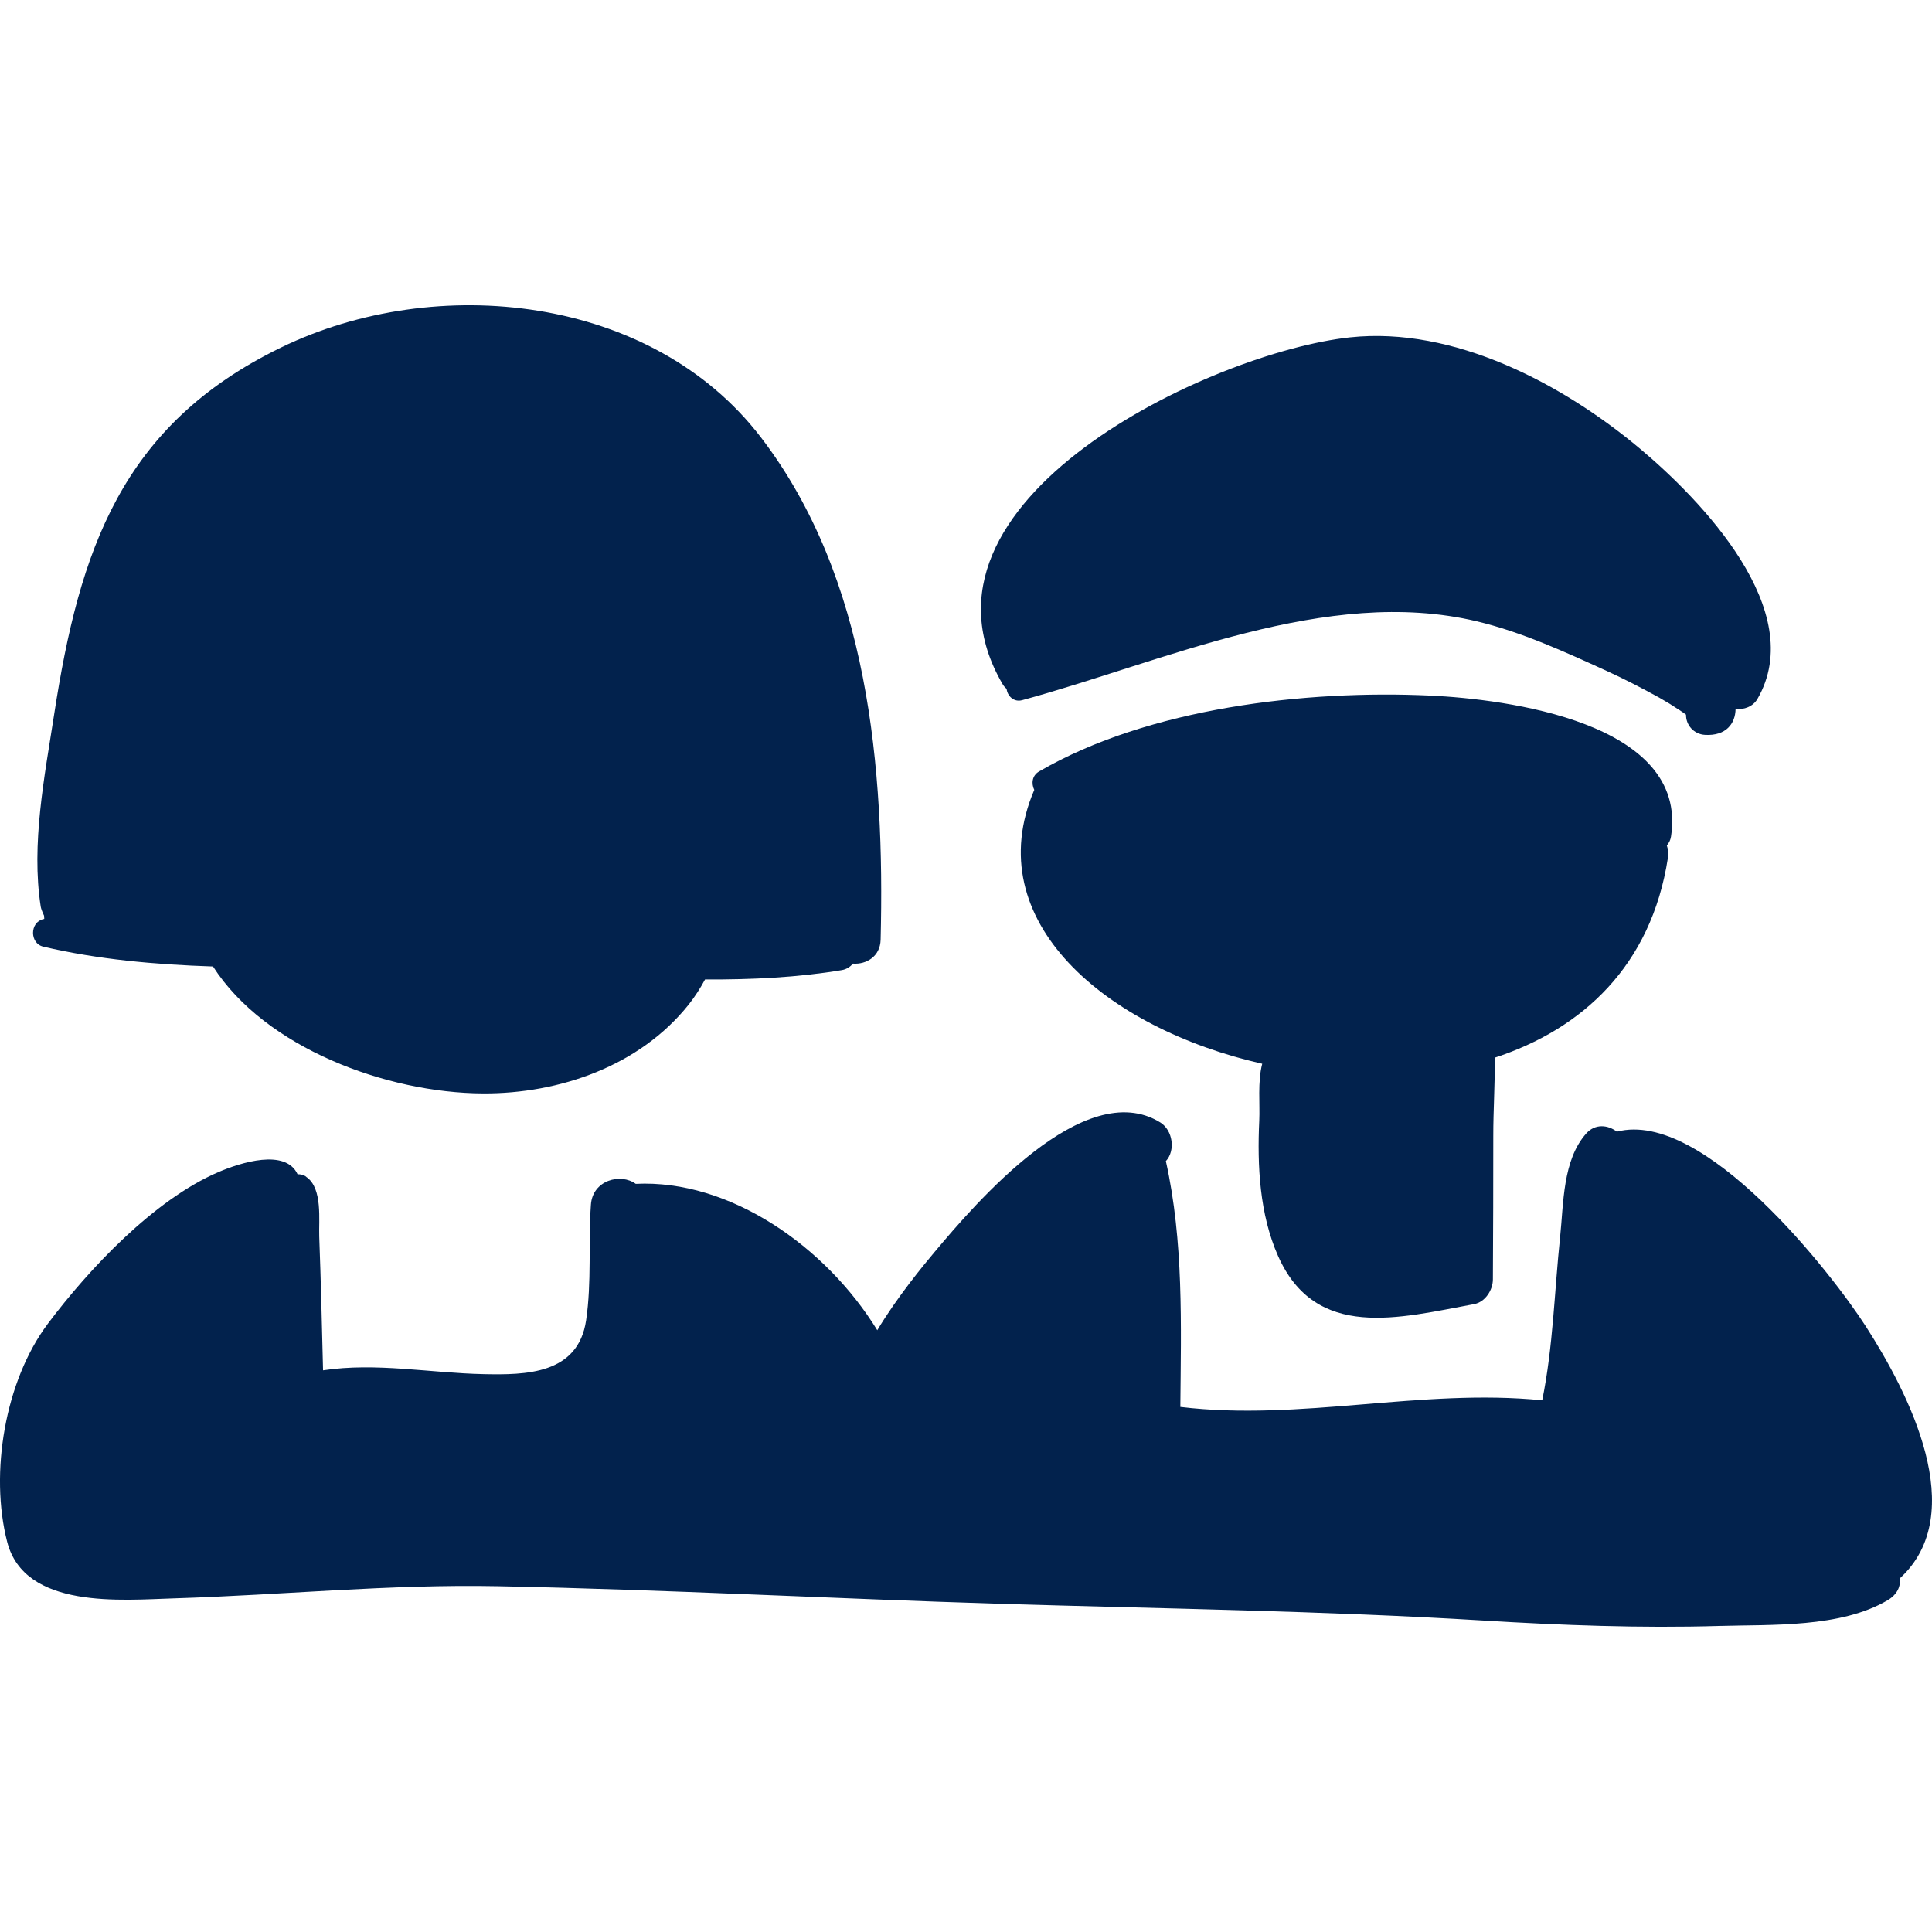
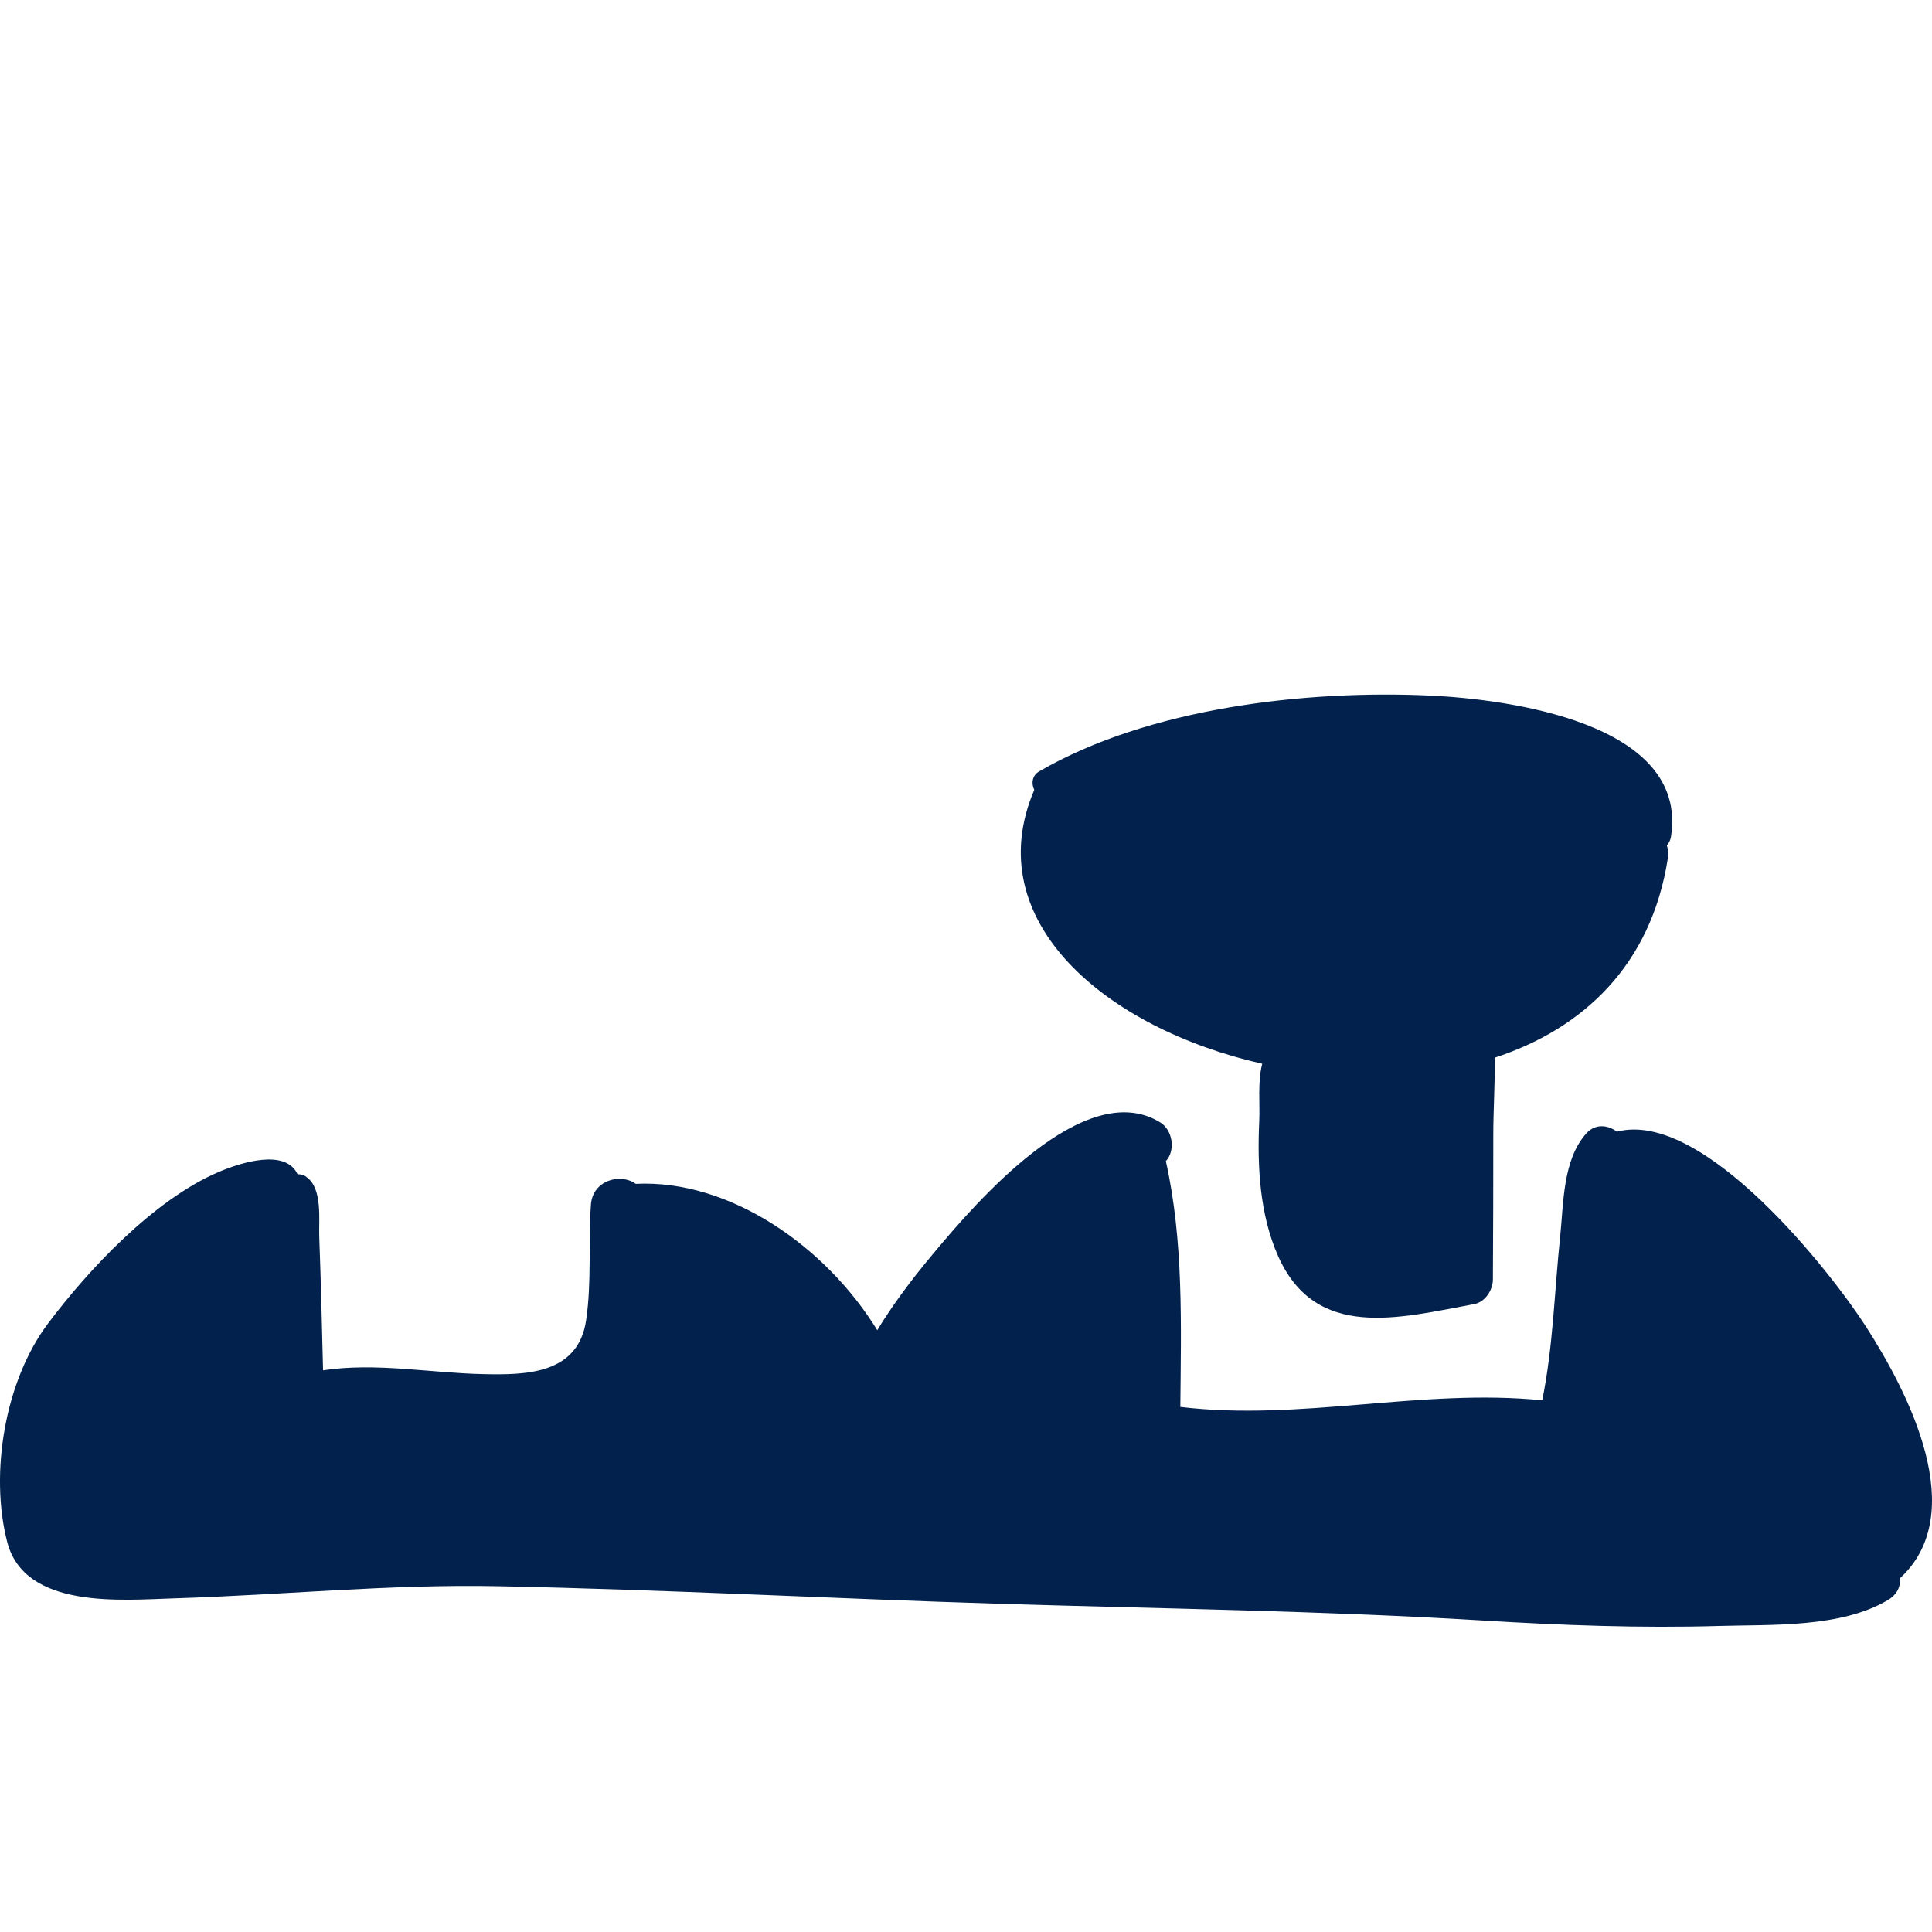
<svg xmlns="http://www.w3.org/2000/svg" xmlns:ns1="http://sodipodi.sourceforge.net/DTD/sodipodi-0.dtd" xmlns:ns2="http://www.inkscape.org/namespaces/inkscape" fill="#000000" version="1.1" id="Capa_1" width="800px" height="800px" viewBox="0 0 190.06 190.06" xml:space="preserve" ns1:docname="students-sam.svg" ns2:version="1.2.2 (732a01da63, 2022-12-09)">
  <defs id="defs17" />
  <ns1:namedview id="namedview15" pagecolor="#ffffff" bordercolor="#000000" borderopacity="0.25" ns2:showpageshadow="2" ns2:pageopacity="0.0" ns2:pagecheckerboard="0" ns2:deskcolor="#d1d1d1" showgrid="false" ns2:zoom="0.65625" ns2:cx="401.52381" ns2:cy="401.52381" ns2:window-width="1366" ns2:window-height="706" ns2:window-x="-8" ns2:window-y="-8" ns2:window-maximized="1" ns2:current-layer="Capa_1" />
  <g id="g12" style="fill:#02224d;fill-opacity:1">
    <g id="g10" style="fill:#02224d;fill-opacity:1">
-       <path d="M74.855,43.025c-10.73-14.002-31.93-16.26-47.206-8.84C11.909,41.831,7.812,54.189,5.331,70.255    c-0.938,6.078-2.285,12.806-1.322,18.95c0.025,0.162,0.148,0.505,0.327,0.88c0.007,0.106,0.011,0.211,0.019,0.317    c-0.033,0.006-0.065,0.013-0.097,0.02c-1.345,0.311-1.339,2.391,0,2.705c5.374,1.262,11.005,1.763,16.698,1.952    c5.135,8,17.062,12.442,26.559,12.487c7.552,0.036,15.428-2.715,20.226-8.733c0.595-0.747,1.134-1.584,1.619-2.48    c4.592,0.026,9.123-0.193,13.455-0.919c0.473-0.079,0.822-0.326,1.102-0.637c1.289,0.093,2.675-0.687,2.715-2.354    C87.047,75.596,85.46,56.863,74.855,43.025z" id="path2" style="fill:#02224d;fill-opacity:1" />
      <path d="M140.683,68.427c-12.234-0.564-27.683,1.199-38.47,7.469c-0.698,0.406-0.768,1.209-0.467,1.808    c-5.535,12.933,7.087,23.47,22.425,26.943c-0.466,1.787-0.215,3.979-0.291,5.595c-0.209,4.429,0.03,9.219,1.852,13.322    c3.709,8.352,11.908,6.092,19.282,4.73c1.091-0.201,1.843-1.381,1.849-2.427c0.021-4.707,0.046-9.414,0.039-14.122    c-0.004-2.491,0.173-5.111,0.148-7.698c8.583-2.807,15.386-9.011,17.029-19.646c0.069-0.451,0.019-0.86-0.104-1.229    c0.194-0.224,0.352-0.498,0.41-0.877C166.14,71.033,148.104,68.769,140.683,68.427z" id="path4" style="fill:#02224d;fill-opacity:1" />
-       <path d="M161.333,44.139c-7.608-6.377-18.305-12.044-28.522-10.951c-13.587,1.454-44.702,16.072-34.179,34.116    c0.109,0.187,0.245,0.335,0.393,0.458c0.067,0.688,0.7,1.342,1.523,1.119c13.963-3.786,29.942-11.271,44.73-7.76    c4.397,1.044,8.683,3.013,12.773,4.878c1.761,0.803,3.478,1.695,5.172,2.628c0.673,0.379,1.331,0.784,1.974,1.214    c0.29,0.187,0.501,0.337,0.667,0.463c-0.024,0.986,0.73,1.927,1.877,1.99c2.062,0.112,2.972-1.106,2.997-2.554    c0.817,0.1,1.712-0.226,2.147-0.977C177.918,60.074,167.328,49.165,161.333,44.139z" id="path6" style="fill:#02224d;fill-opacity:1" />
      <path d="M183.553,130.486c-3.356-5.223-15.951-21.392-24.495-19.159c-0.874-0.67-2.129-0.81-3.009,0.176    c-2.332,2.615-2.227,6.881-2.574,10.188c-0.56,5.334-0.686,10.795-1.759,16.064c-11.903-1.195-23.748,2.08-35.601,0.652    c0.069-8.096,0.336-16.262-1.424-24.183c0.96-1.025,0.695-3.035-0.553-3.806c-7.473-4.607-18.241,8.033-22.205,12.755    c-1.031,1.229-3.695,4.444-5.631,7.689c-5.083-8.275-14.536-14.853-23.763-14.402c-1.467-1.078-4.24-0.385-4.409,2.054    c-0.263,3.776,0.083,7.613-0.471,11.366c-0.789,5.345-5.969,5.386-10.087,5.3c-5.248-0.109-10.593-1.166-15.792-0.375    c-0.109-4.39-0.211-8.777-0.375-13.164c-0.059-1.582,0.349-4.753-1.262-5.852l-0.002-0.002c-0.041-0.027-0.068-0.069-0.112-0.095    c-0.048-0.028-0.093-0.027-0.141-0.048c-0.096-0.049-0.194-0.083-0.302-0.104c-0.077-0.015-0.15-0.021-0.224-0.021    c-0.028,0-0.056,0.007-0.084,0.008c-1.172-2.561-5.591-1.17-7.808-0.216c-6.328,2.722-12.717,9.518-16.765,14.914    c-4.222,5.629-5.735,14.696-4,21.452c1.713,6.668,11.312,5.716,16.411,5.56c10.735-0.33,21.159-1.408,31.94-1.192    c16.462,0.329,32.908,1.225,49.365,1.727c15.853,0.482,31.634,0.683,47.471,1.645c7.742,0.472,15.485,0.764,23.24,0.536    c5.145-0.15,11.948,0.197,16.566-2.534c0.951-0.562,1.288-1.381,1.22-2.168C193.839,148.863,187.771,137.051,183.553,130.486z" id="path8" style="fill:#02224d;fill-opacity:1" />
    </g>
  </g>
</svg>